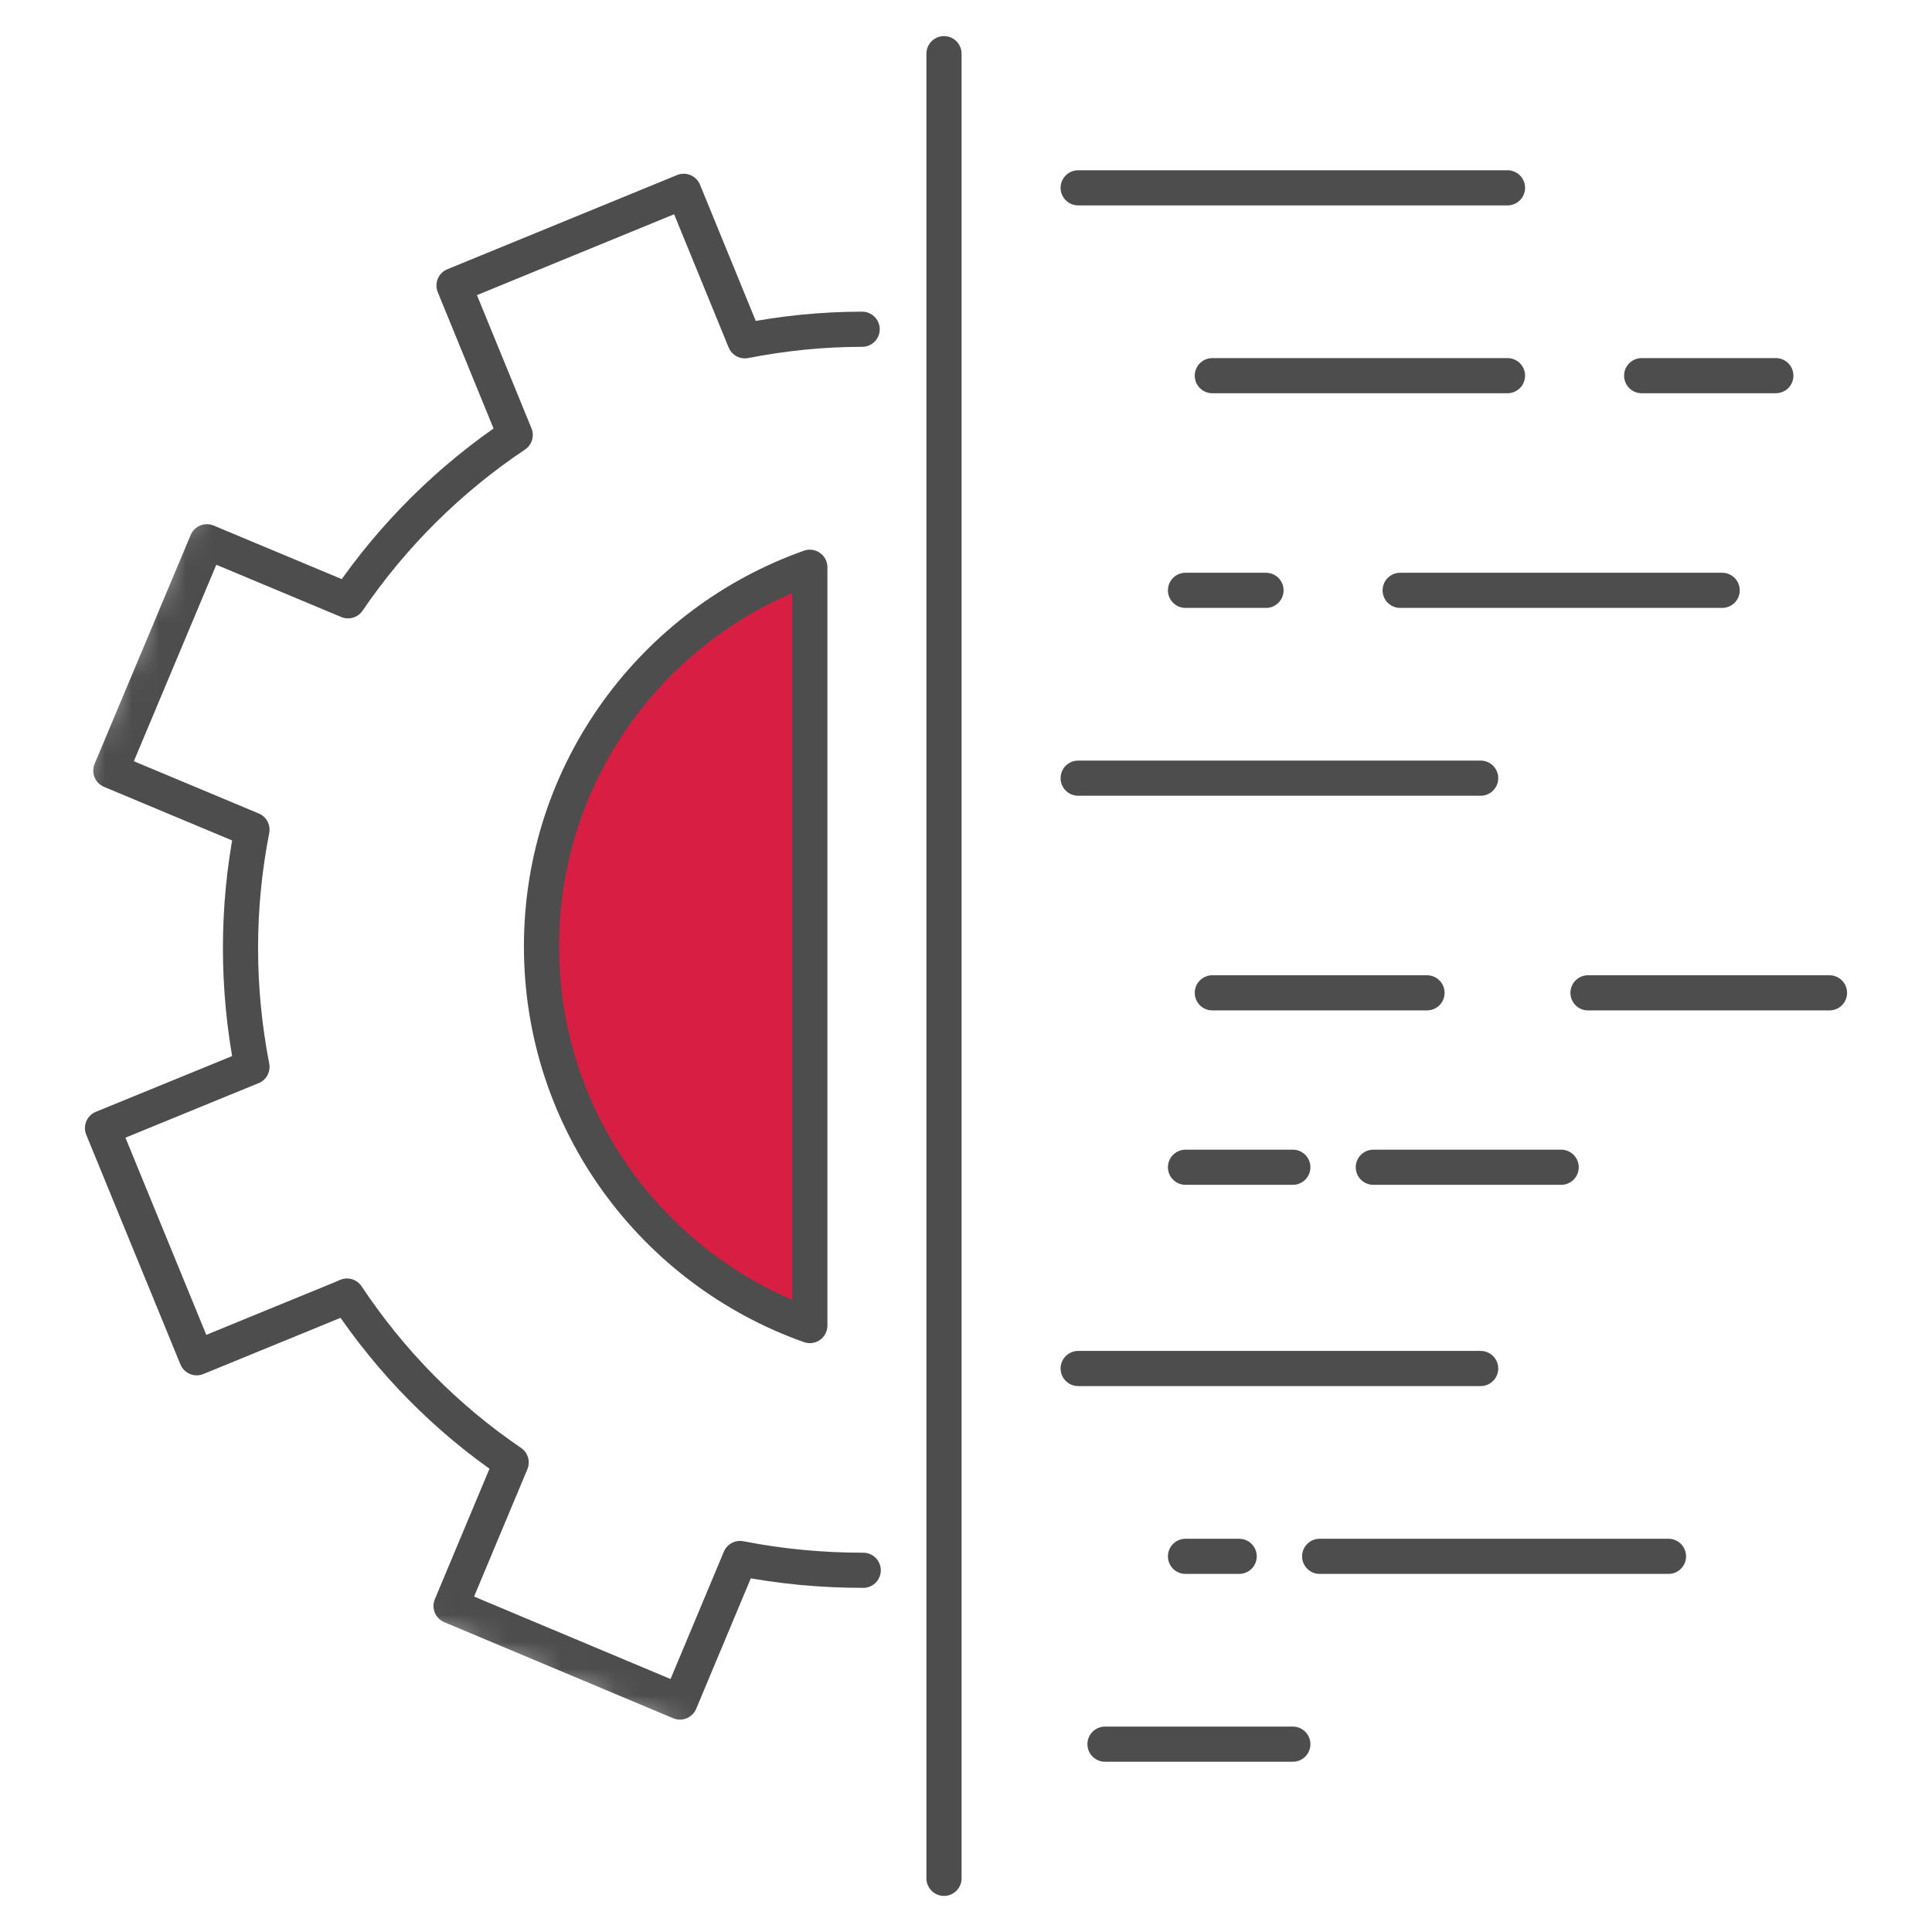
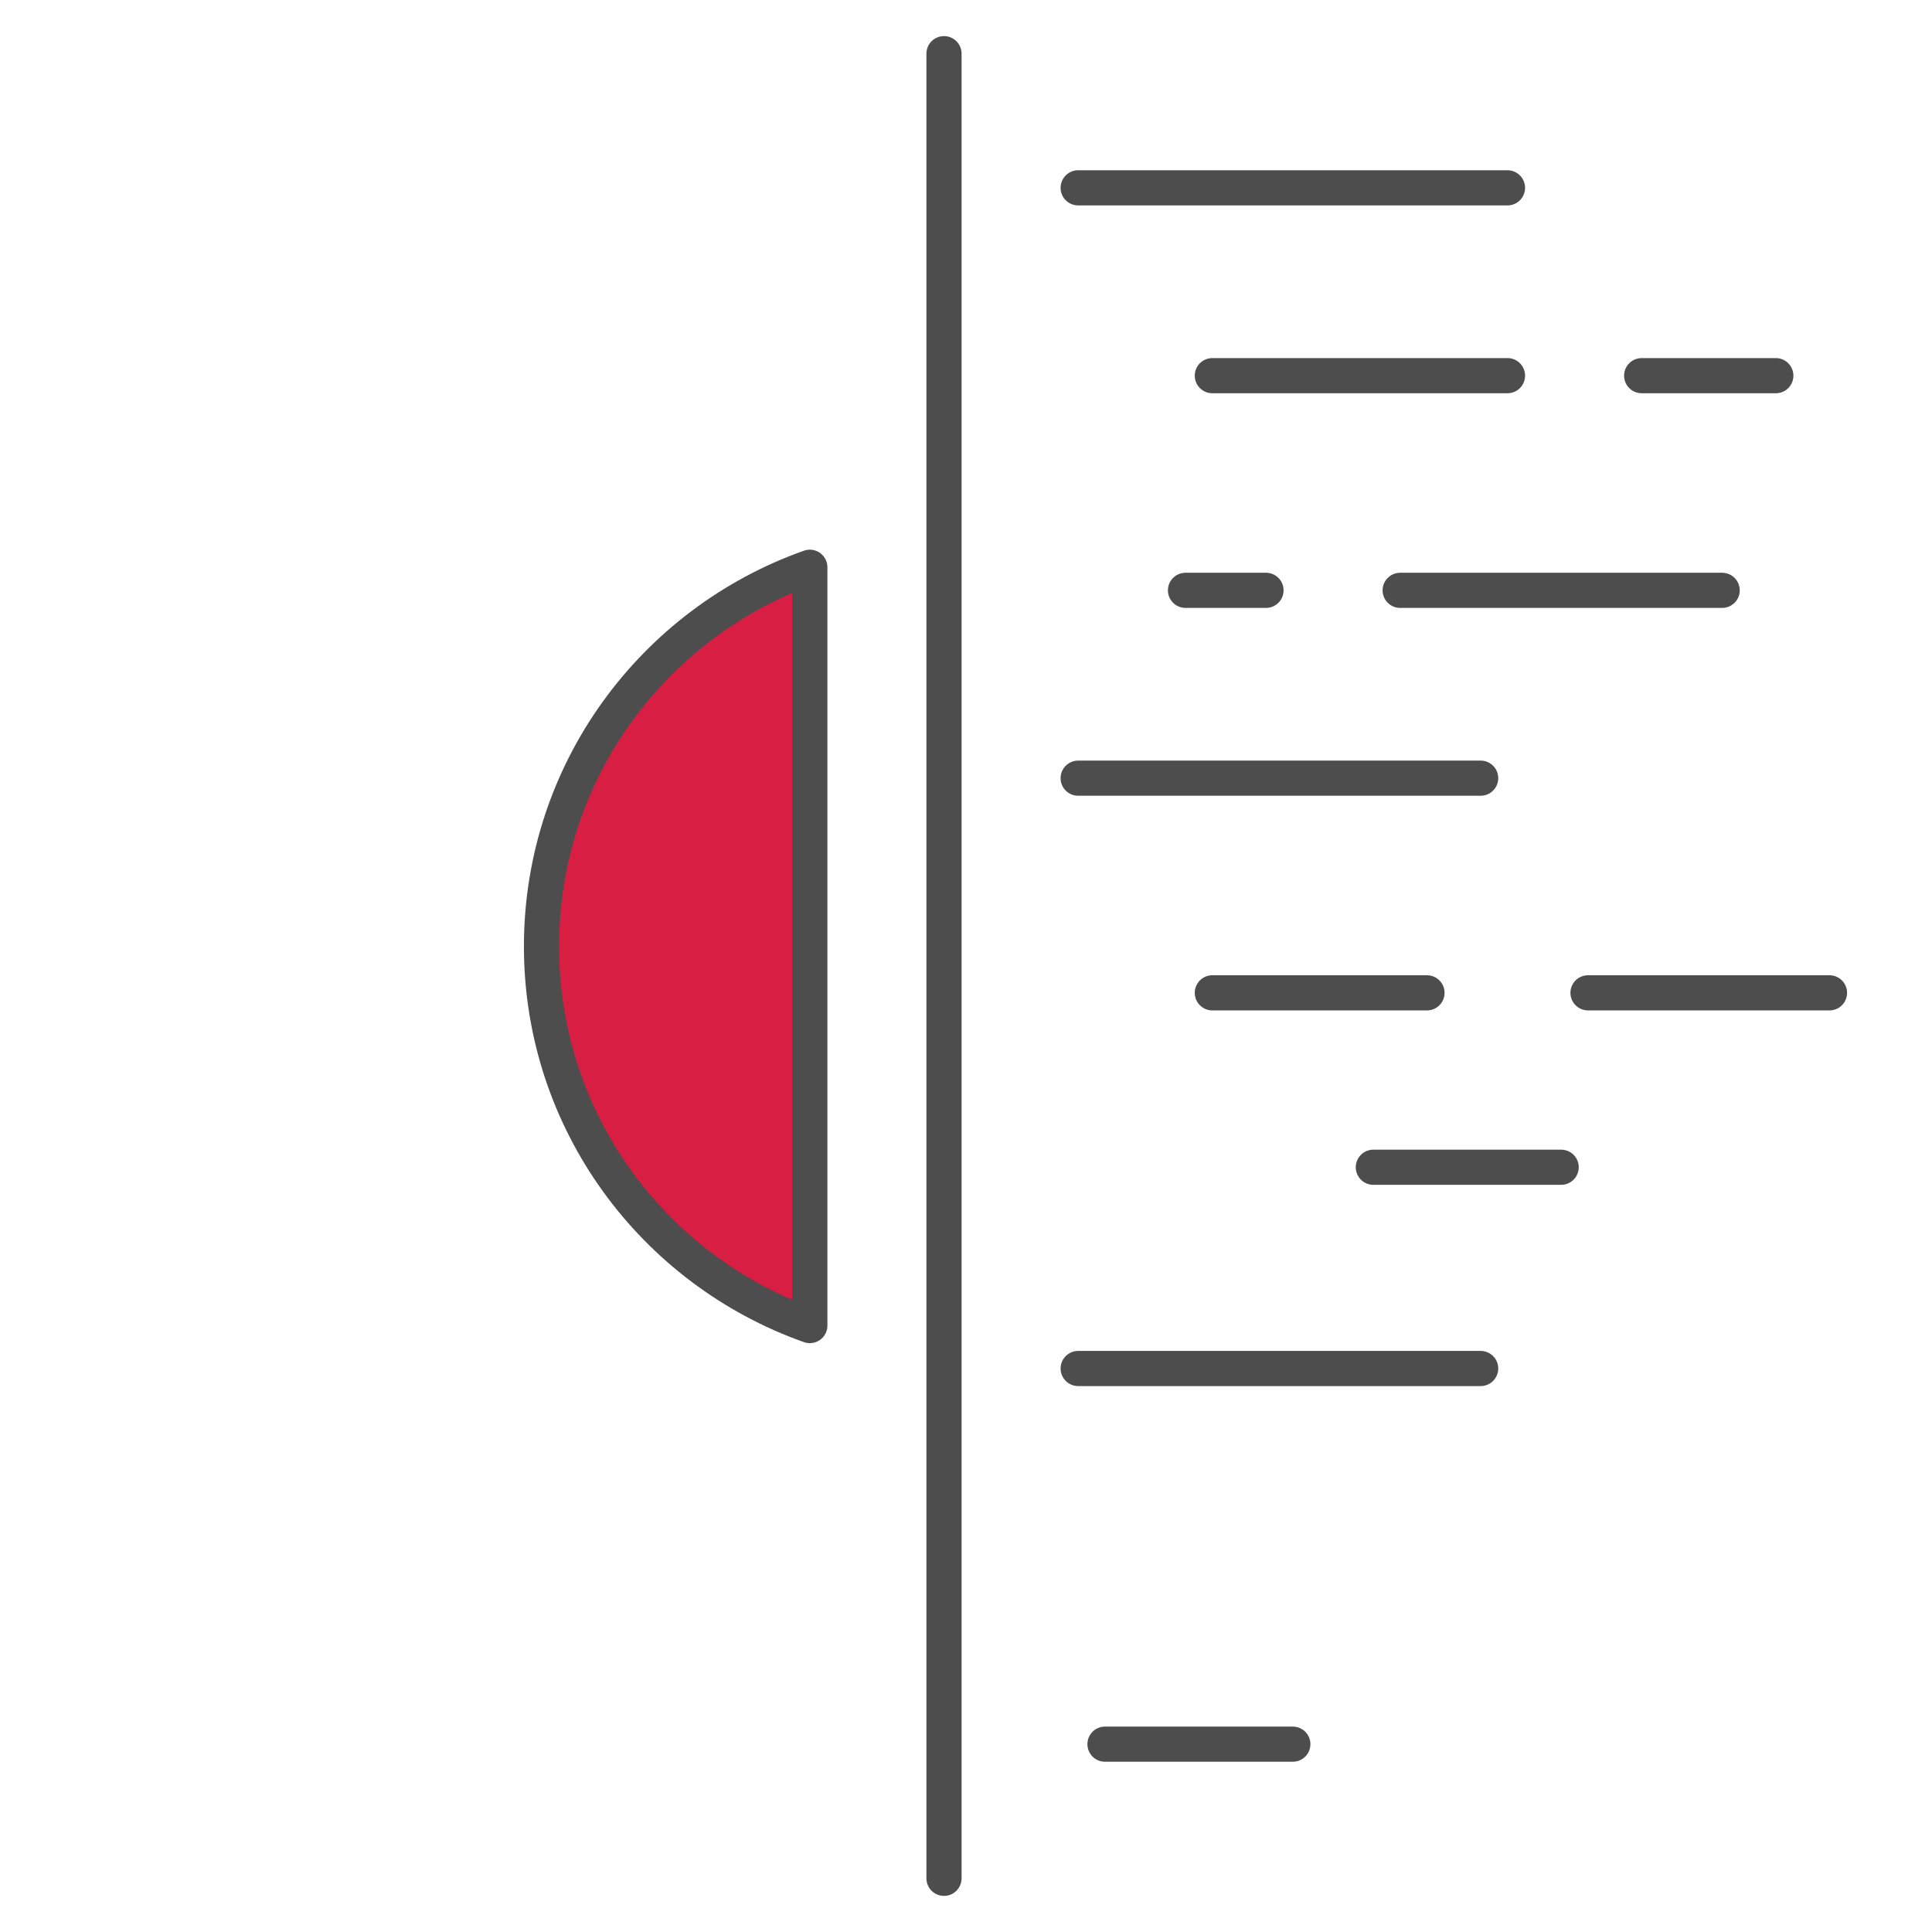
<svg xmlns="http://www.w3.org/2000/svg" id="_图层_2" data-name="图层 2" viewBox="0 0 72 72">
  <defs>
    <style>
      .cls-1 {
        fill: #fff;
      }

      .cls-2 {
        mask: url(#mask);
      }

      .cls-3, .cls-4 {
        fill: none;
      }

      .cls-4, .cls-5 {
        stroke: #4d4d4d;
        stroke-linecap: round;
        stroke-linejoin: round;
        stroke-width: 1.31px;
      }

      .cls-5 {
        fill: #d81e42;
      }
    </style>
    <mask id="mask" x="-6.58" y="-3.32" width="77.51" height="77.51" maskUnits="userSpaceOnUse">
      <g id="custom">
-         <rect id="bg" class="cls-1" x="2.56" y="5.83" width="59.22" height="59.22" transform="translate(16.2 -9.68) rotate(22.74)" />
        <path id="path1896" class="cls-1" d="M38.88,19.44c-.59-.25-1.27.03-1.51.62,0,.01-.01.03-.01.04-.22.58.06,1.23.63,1.48s1.24-.02,1.5-.58c0-.01.01-.02.02-.04.25-.59-.03-1.27-.62-1.51" />
      </g>
    </mask>
  </defs>
  <g id="_圖層_1" data-name="圖層 1">
    <g>
      <g>
        <g class="cls-2">
          <g id="g1884">
            <g id="g1886">
              <g id="g1888">
                <g id="g1898">
                  <path id="path1900" class="cls-4" d="M32.17,58.52c-1.53,0-3.07-.14-4.59-.44l-2.24,5.35-8.53-3.58,2.24-5.35c-2.43-1.65-4.49-3.75-6.12-6.2-.04.01-.06.03-.06.03l-5.54,2.27-3.51-8.56s5.54-2.27,5.57-2.28c-.57-2.93-.57-5.93,0-8.84l-5.26-2.2,3.58-8.53,5.26,2.2c1.67-2.45,3.79-4.55,6.23-6.18l-2.28-5.57,8.56-3.51s2.09,5.1,2.28,5.57c1.43-.28,2.89-.43,4.37-.43" />
                </g>
              </g>
            </g>
          </g>
        </g>
        <path class="cls-5" d="M20.18,35.27c0,6.53,4.18,12.07,10,14.13v-28.26c-5.82,2.06-10,7.6-10,14.13Z" />
        <line class="cls-4" x1="35.18" y1="2" x2="35.18" y2="70" />
        <line class="cls-4" x1="40.18" y1="7" x2="56.18" y2="7" />
        <line class="cls-4" x1="45.18" y1="14" x2="56.18" y2="14" />
        <line class="cls-4" x1="61.18" y1="14" x2="66.18" y2="14" />
        <line class="cls-4" x1="47.18" y1="22" x2="44.18" y2="22" />
        <line class="cls-4" x1="64.18" y1="22" x2="52.18" y2="22" />
        <line class="cls-4" x1="40.18" y1="29" x2="55.18" y2="29" />
        <line class="cls-4" x1="45.18" y1="37" x2="53.18" y2="37" />
        <line class="cls-4" x1="59.18" y1="37" x2="68.18" y2="37" />
-         <line class="cls-4" x1="44.18" y1="43.5" x2="48.18" y2="43.5" />
        <line class="cls-4" x1="51.18" y1="43.5" x2="58.18" y2="43.5" />
        <line class="cls-4" x1="40.18" y1="51" x2="55.18" y2="51" />
-         <line class="cls-4" x1="44.18" y1="58" x2="46.18" y2="58" />
-         <line class="cls-4" x1="49.18" y1="58" x2="62.18" y2="58" />
        <line class="cls-4" x1="41.18" y1="65" x2="48.18" y2="65" />
      </g>
      <rect class="cls-3" width="72" height="72" />
    </g>
  </g>
</svg>